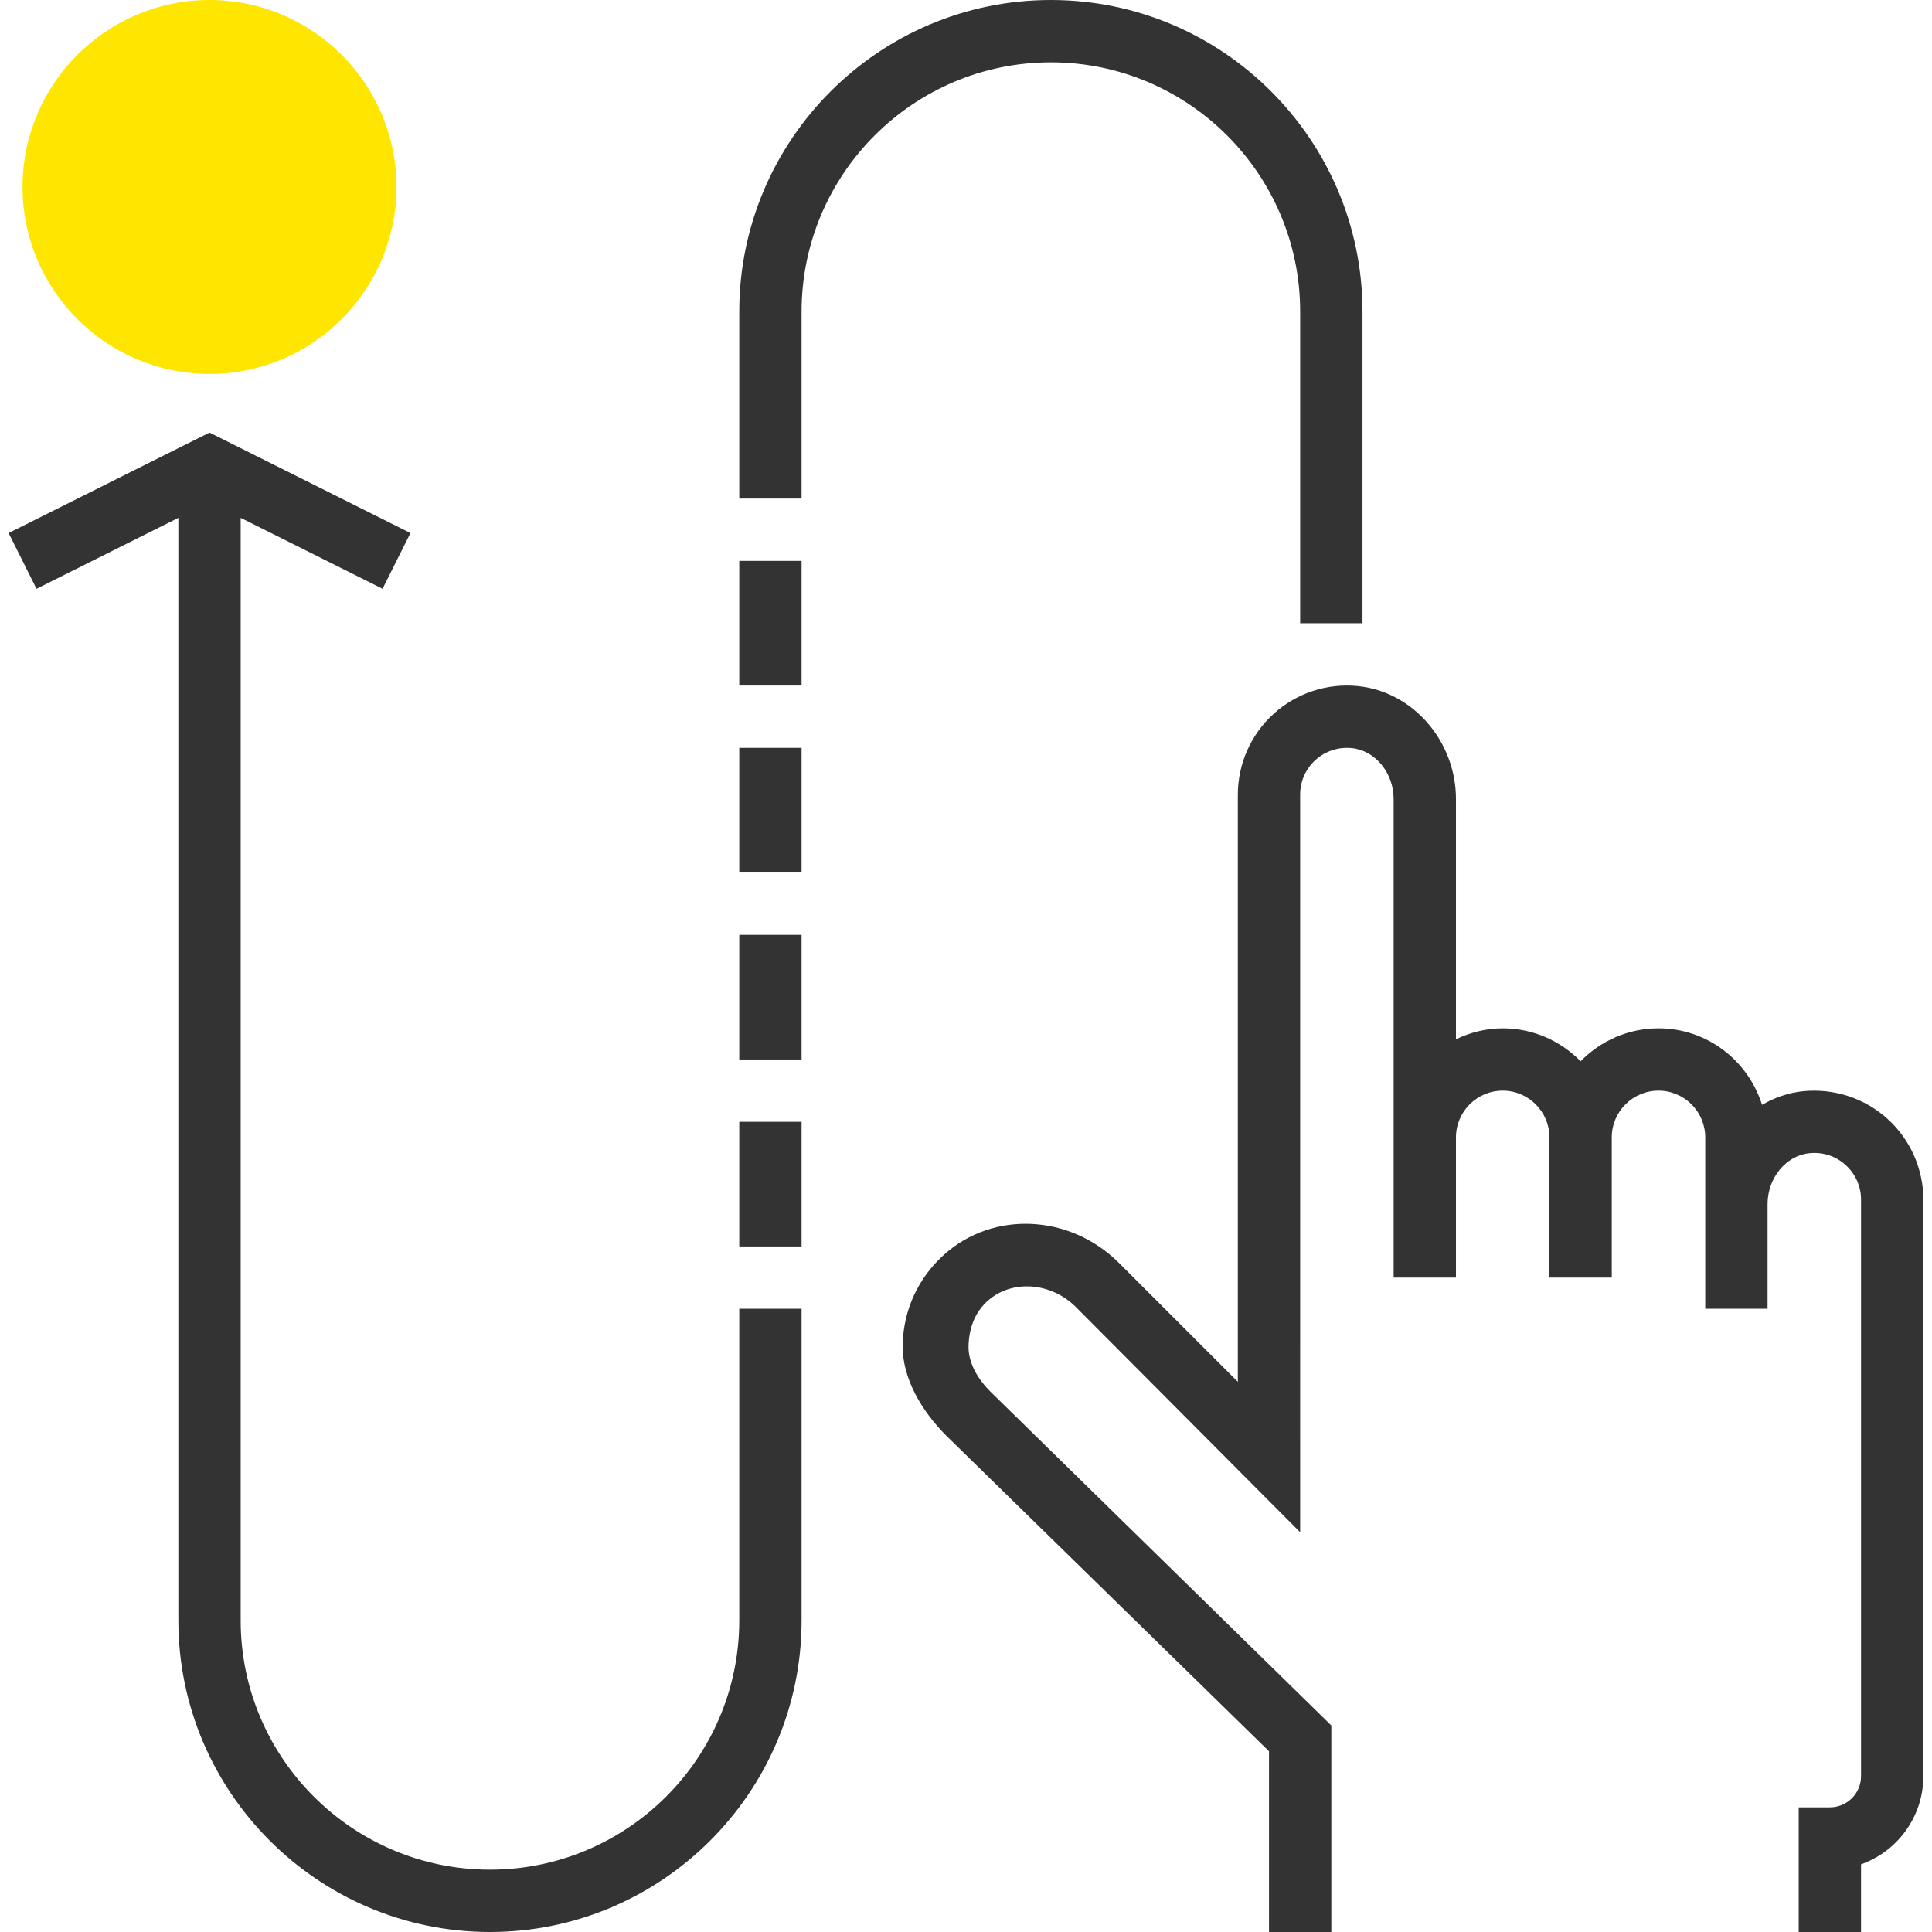
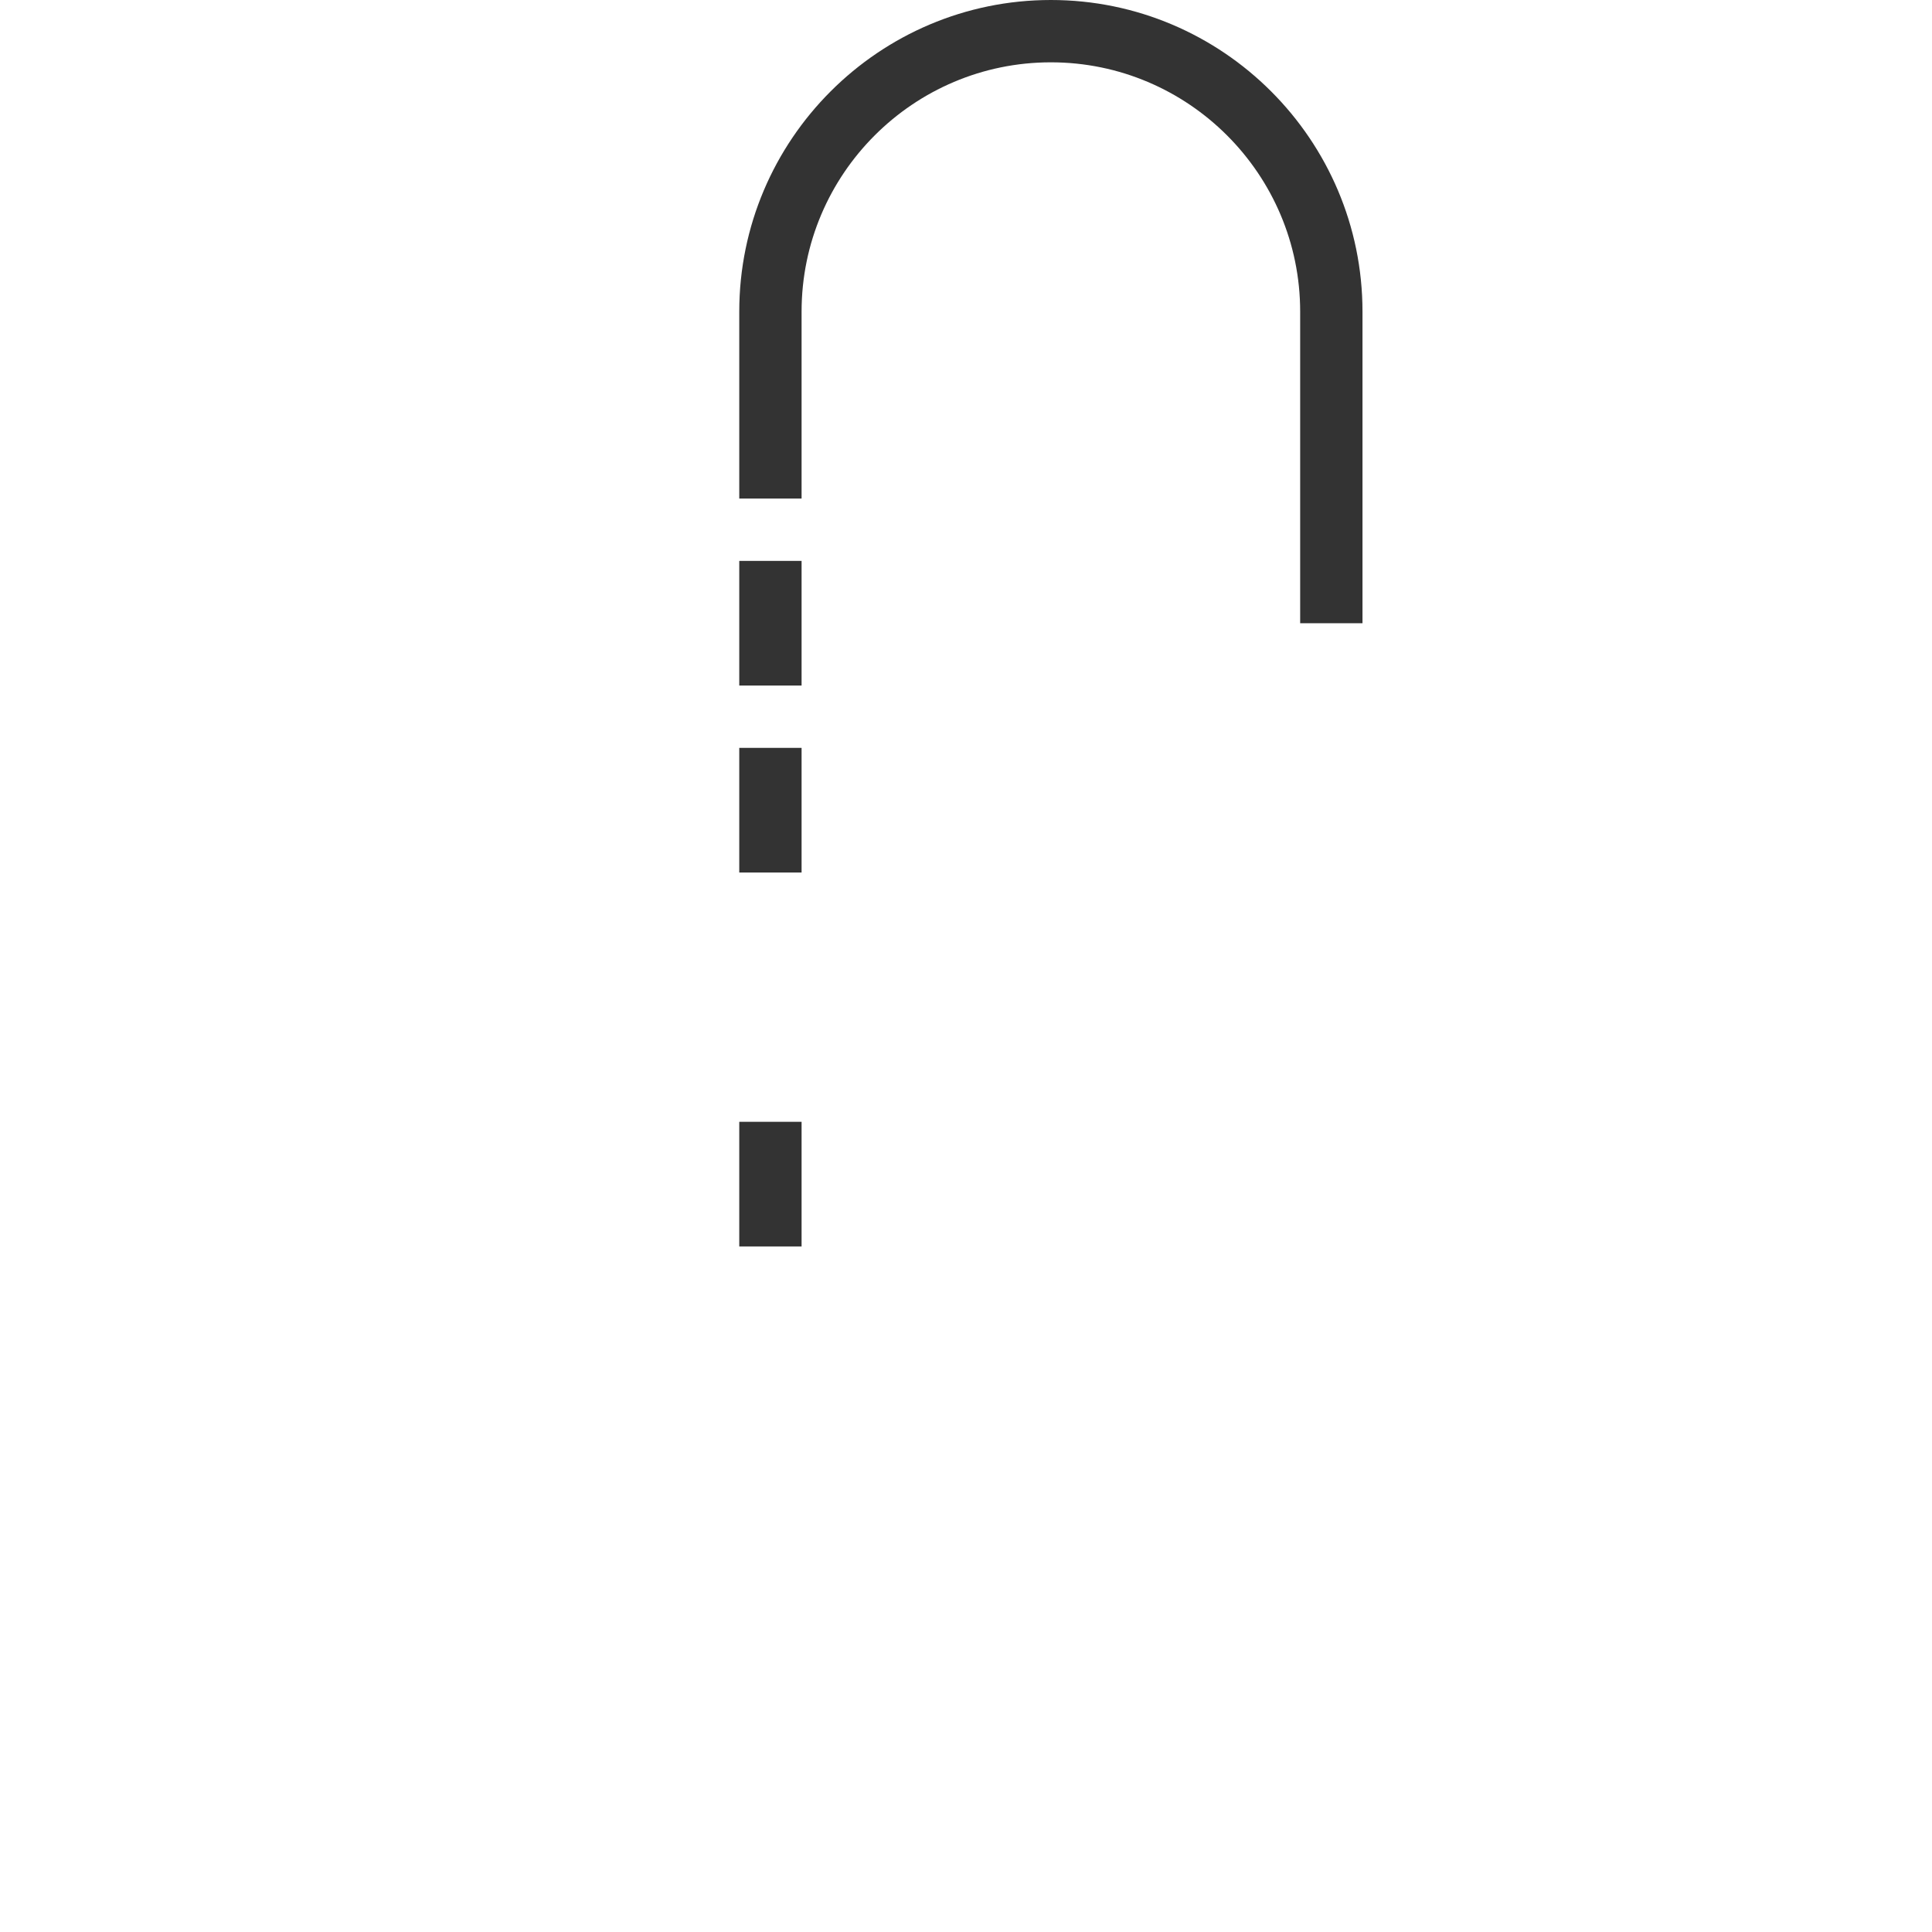
<svg xmlns="http://www.w3.org/2000/svg" id="Layer_1" x="0px" y="0px" viewBox="0 0 290.625 290.625" style="enable-background:new 0 0 290.625 290.625;" xml:space="preserve" width="512px" height="512px" class="">
  <g>
    <g>
      <g>
-         <path style="fill:#FFE600" d="M31.517,56.25c-15.511,0-28.125-12.614-28.125-28.125S16.006,0,31.517,0 s28.125,12.614,28.125,28.125S47.028,56.25,31.517,56.25z" data-original="#F9BA48" class="active-path" data-old_color="#F9BA48" />
-         <path style="fill:#333333" d="M283.93,168.305c-3.422-3.103-8.011-4.617-12.68-4.158c-2.231,0.225-4.313,0.961-6.188,2.048 c-2.1-6.647-8.25-11.508-15.577-11.508c-4.594,0-8.738,1.908-11.719,4.959c-2.981-3.052-7.125-4.959-11.719-4.959 c-2.527,0-4.894,0.623-7.031,1.645v-36.131c0-8.7-6.469-16.162-14.733-16.992c-4.659-0.478-9.258,1.055-12.68,4.158 c-3.431,3.103-5.4,7.538-5.4,12.164v88.327l-17.859-17.855c-7.364-7.373-18.947-7.922-26.348-1.252 c-3.872,3.488-6.075,8.264-6.211,13.458c-0.131,5.119,2.934,10.13,6.553,13.748l48.553,47.48v27.188h9.375v-31.069l-51.295-50.227 c-1.837-1.837-3.347-4.28-3.277-6.877s0.909-4.988,2.845-6.736c3.642-3.281,9.544-2.859,13.317,0.914l33.722,33.858V119.531 c0-2.011,0.825-3.862,2.316-5.217c1.491-1.35,3.459-1.978,5.456-1.777c3.525,0.352,6.291,3.717,6.291,7.664v50.892v21.094h9.375 v-21.094c0-3.877,3.155-7.031,7.031-7.031c3.877,0,7.031,3.155,7.031,7.031v21.094h9.375v-21.094c0-3.877,3.155-7.031,7.031-7.031 s7.031,3.155,7.031,7.031v10.045v15.736h9.375v-15.736c0-3.942,2.766-7.313,6.291-7.664c2.034-0.211,3.97,0.431,5.456,1.777 c1.491,1.355,2.316,3.206,2.316,5.217v86.719c0,2.583-2.1,4.688-4.688,4.688h-4.688v18.75h9.375v-10.177 c5.456-1.936,9.375-7.148,9.375-13.261v-86.719C289.33,175.842,287.361,171.408,283.93,168.305z" data-original="#333333" class="" data-old_color="#333333" />
        <path style="fill:#333333" d="M195.58,46.875V93.75h9.375V46.875C204.955,21.028,183.927,0,158.08,0 s-46.875,21.028-46.875,46.875V75h9.375V46.875c0-20.677,16.823-37.5,37.5-37.5S195.58,26.198,195.58,46.875z" data-original="#333333" class="" data-old_color="#333333" />
-         <rect x="111.205" y="140.625" style="fill:#333333" width="9.375" height="18.75" data-original="#333333" class="" data-old_color="#333333" />
        <rect x="111.205" y="168.75" style="fill:#333333" width="9.375" height="18.75" data-original="#333333" class="" data-old_color="#333333" />
-         <path style="fill:#333333" d="M111.205,215.625v28.125c0,20.677-16.823,37.5-37.5,37.5s-37.5-16.823-37.5-37.5V77.897 l21.342,10.669l4.195-8.386L31.517,65.072L1.297,80.184l4.195,8.386L26.83,77.897V243.75c0,25.847,21.028,46.875,46.875,46.875 s46.875-21.028,46.875-46.875v-28.125v-18.75h-9.375C111.205,196.875,111.205,215.625,111.205,215.625z" data-original="#333333" class="" data-old_color="#333333" />
        <rect x="111.205" y="84.375" style="fill:#333333" width="9.375" height="18.75" data-original="#333333" class="" data-old_color="#333333" />
        <rect x="111.205" y="112.5" style="fill:#333333" width="9.375" height="18.75" data-original="#333333" class="" data-old_color="#333333" />
      </g>
    </g>
  </g>
</svg>